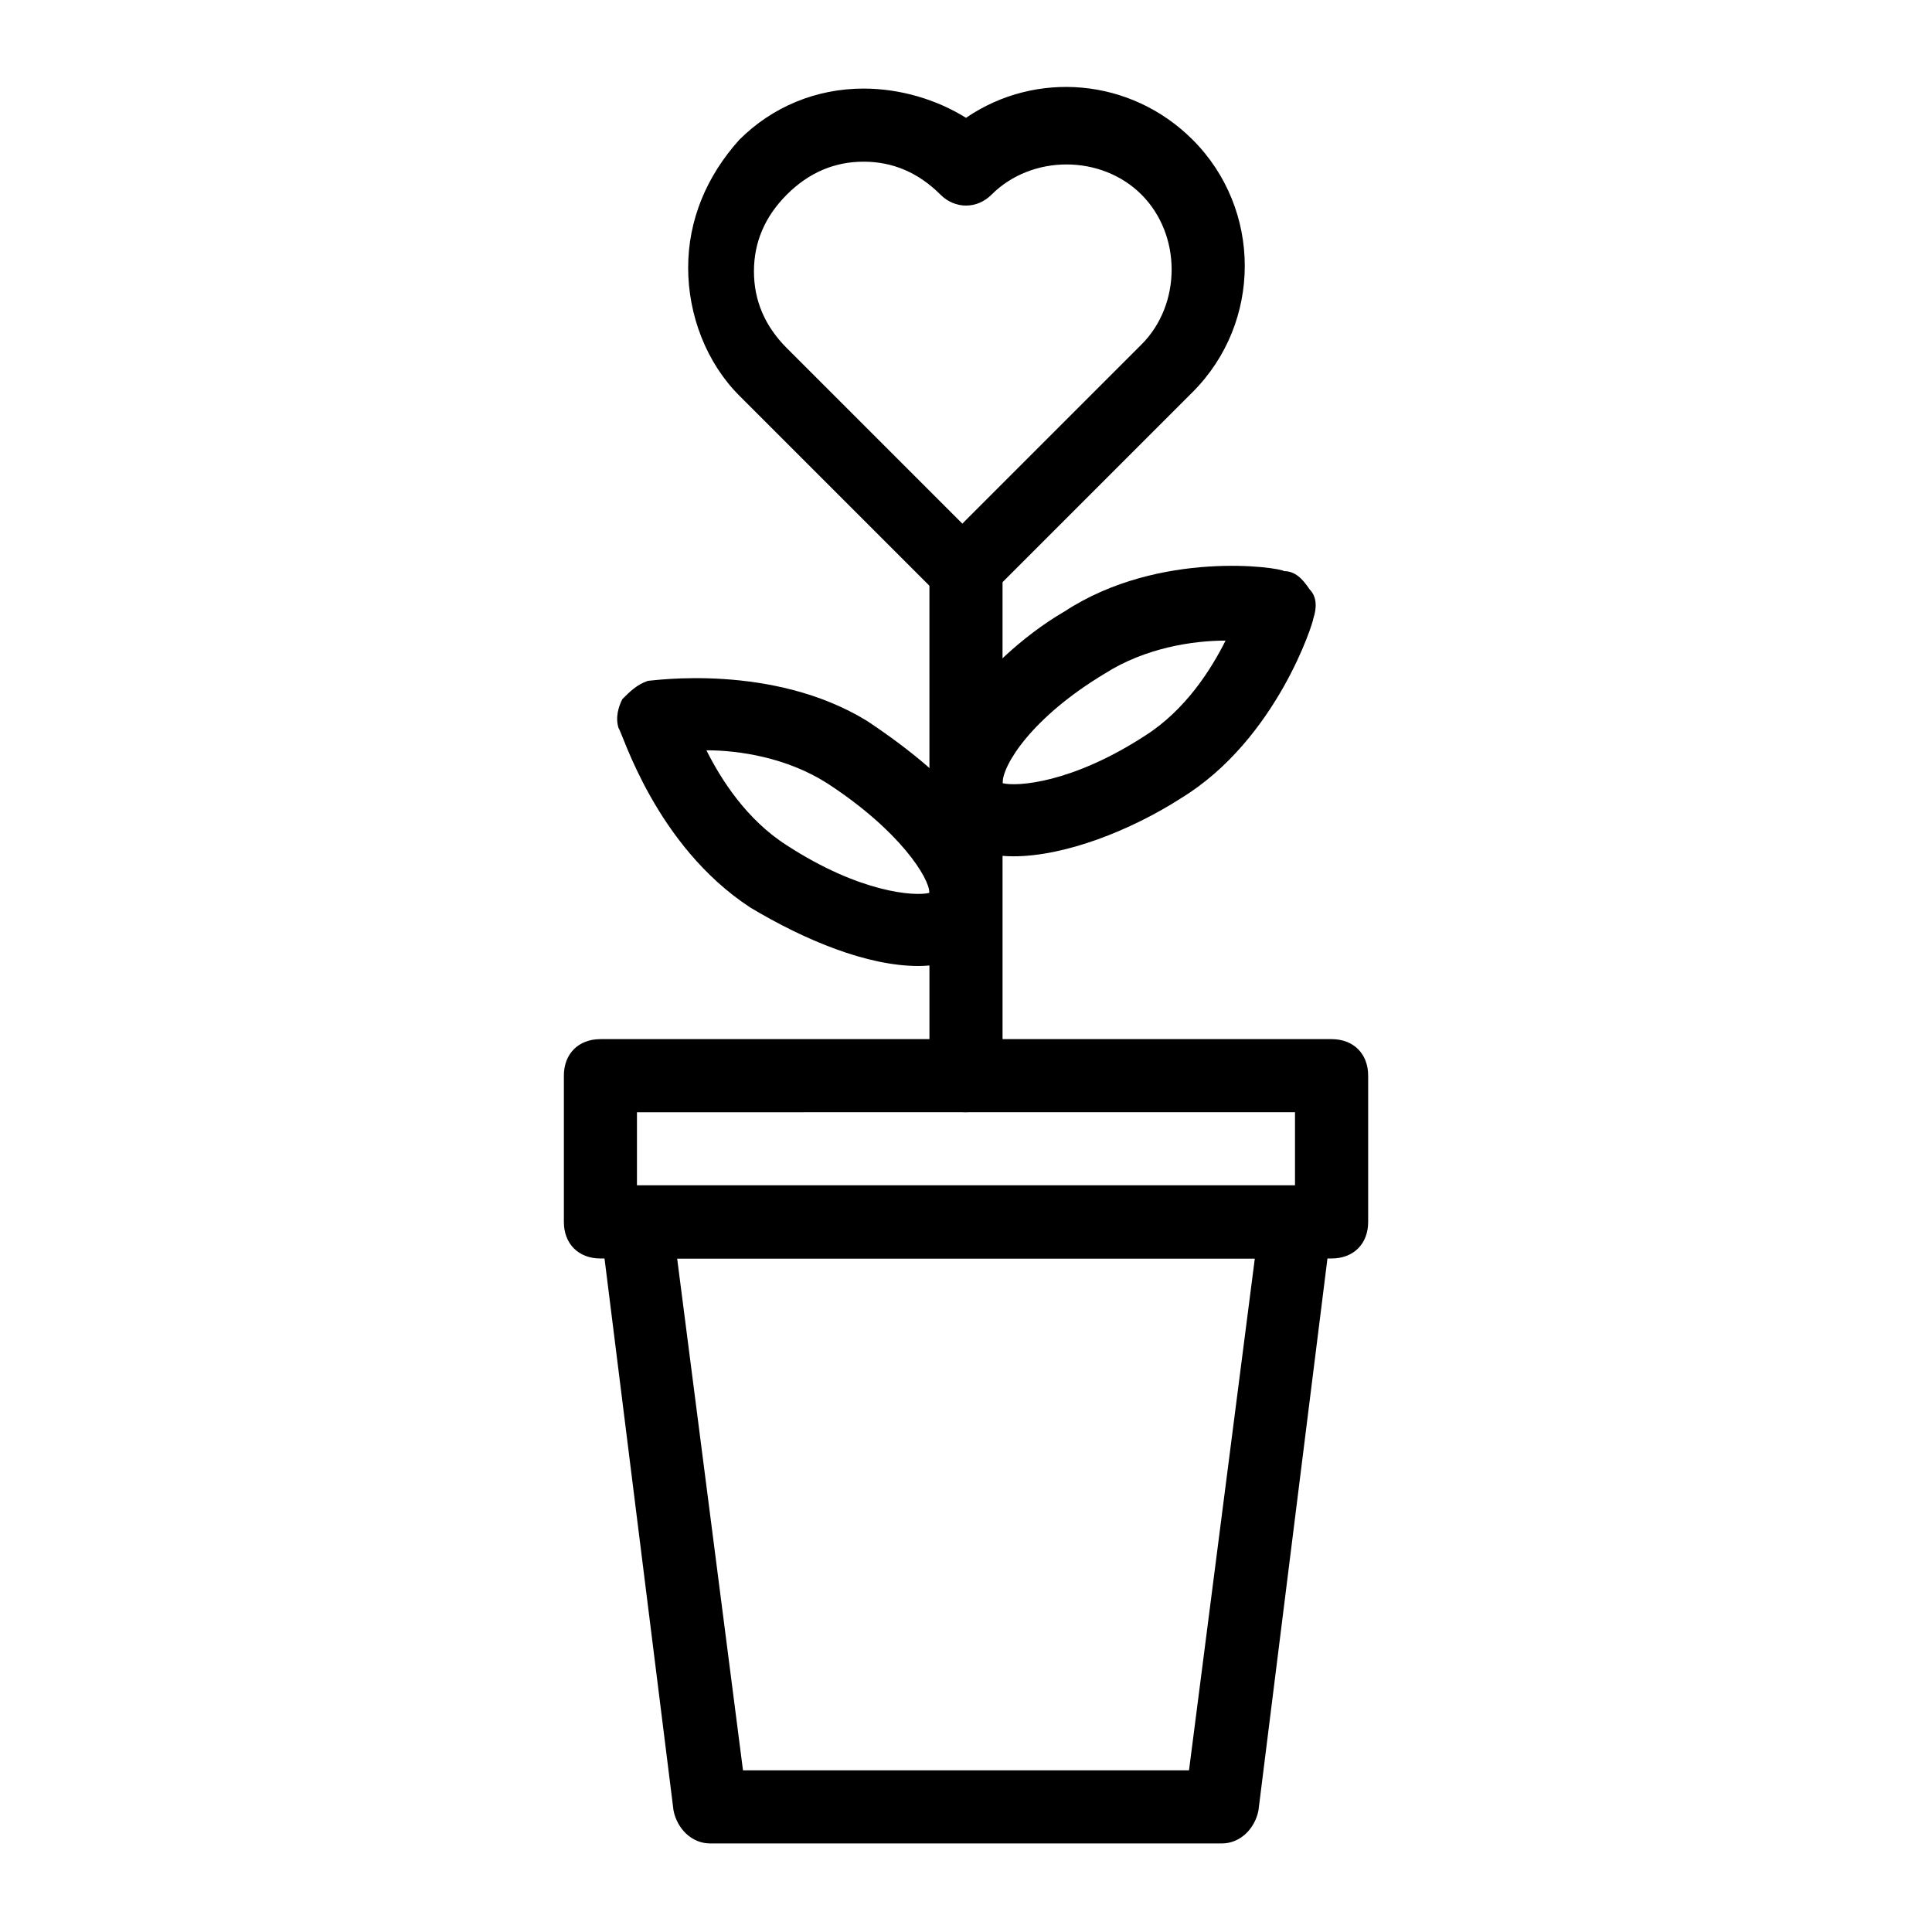
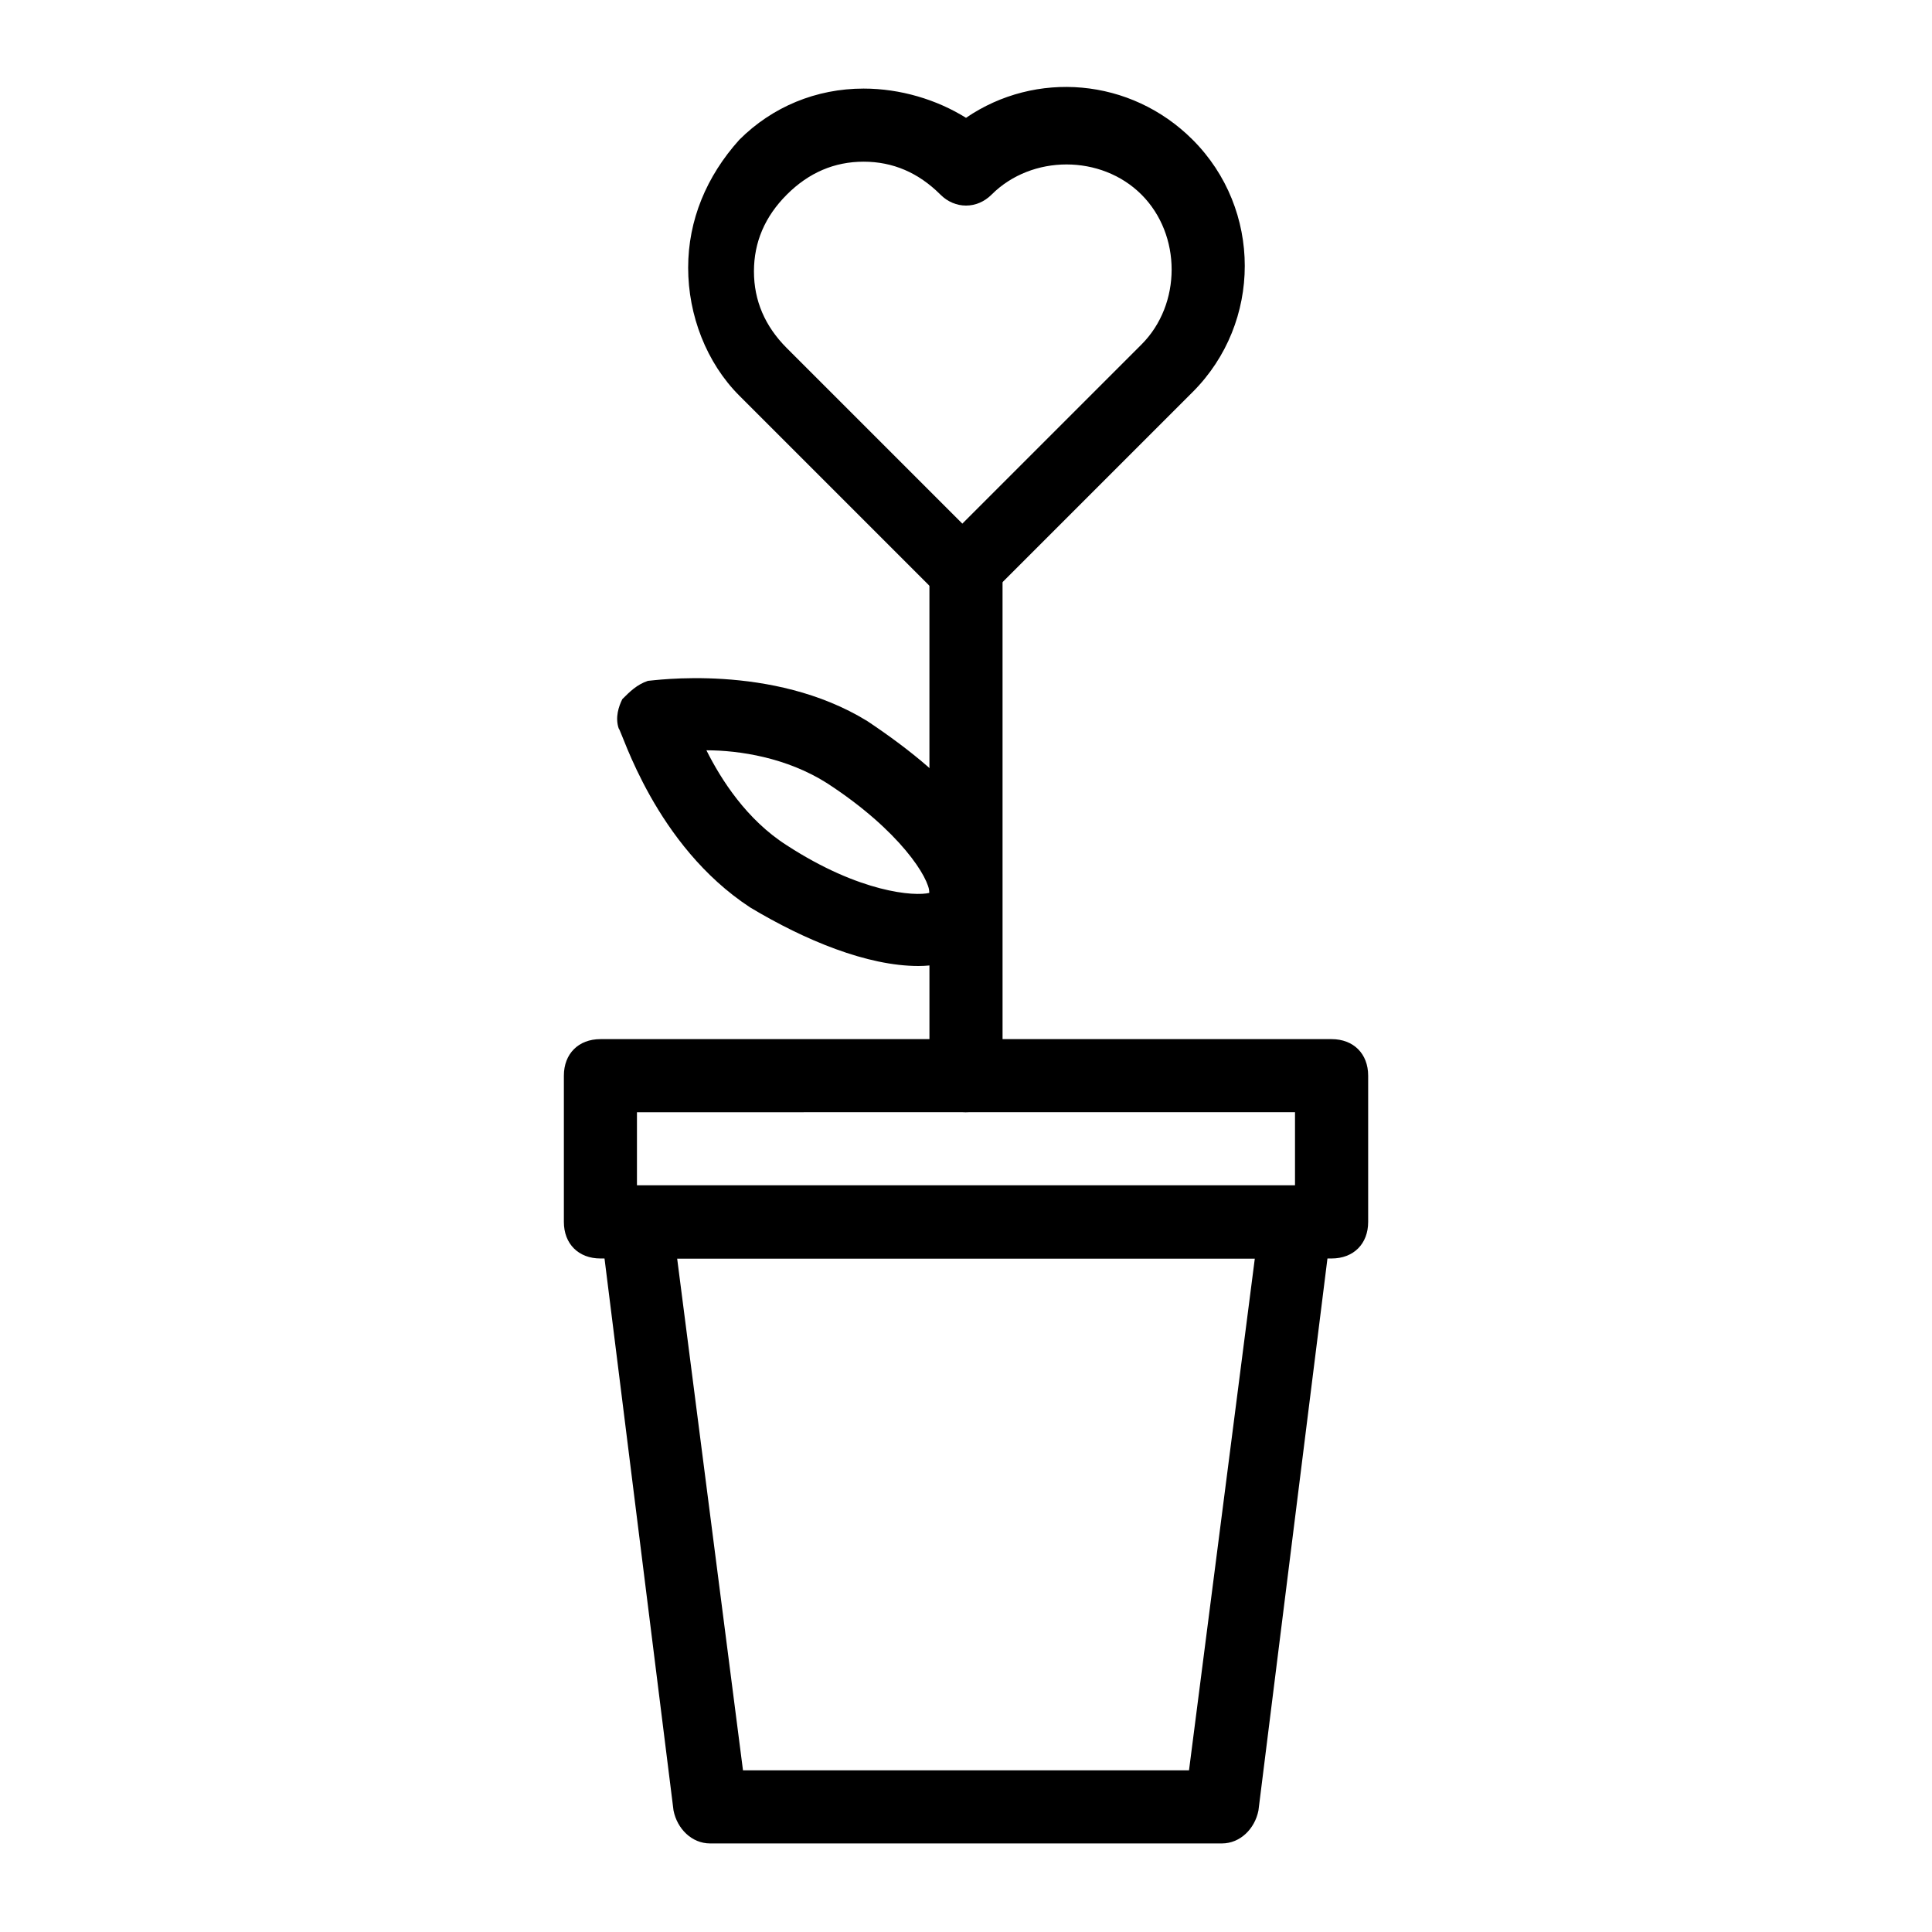
<svg xmlns="http://www.w3.org/2000/svg" fill="#000000" width="800px" height="800px" version="1.1" viewBox="144 144 512 512">
  <g>
    <path d="m400 305.05c-2.906 0-4.844-0.969-6.781-2.906l-53.289-53.289c-8.719-8.719-13.562-21.316-13.562-33.91s4.844-24.223 13.562-33.91c8.719-8.719 20.344-13.562 32.941-13.562 9.688 0 19.379 2.906 27.129 7.75 18.41-12.594 43.598-10.656 60.07 5.812 18.41 18.41 18.41 48.441 0 66.852l-53.289 53.289c-1.938 2.906-3.875 3.875-6.781 3.875zm-27.129-118.2c-7.75 0-14.531 2.906-20.348 8.719-5.812 5.812-8.719 12.594-8.719 20.348 0 7.75 2.906 14.531 8.719 20.348l46.504 46.504 47.477-47.473c10.656-10.656 10.656-29.066 0-39.723s-29.066-10.656-39.723 0c-3.875 3.875-9.688 3.875-13.562 0-5.816-5.816-12.598-8.723-20.348-8.723z" />
    <path d="m467.82 632.53h-135.64c-4.844 0-8.719-3.875-9.688-8.719l-19.379-155.02c0-2.906 0.969-5.812 1.938-7.75 1.938-1.938 4.844-2.906 7.75-2.906h174.39c2.906 0 5.812 0.969 7.75 2.906s2.906 4.844 1.938 7.75l-19.379 155.02c-0.965 4.844-4.84 8.719-9.684 8.719zm-126.92-19.379h118.2l17.441-135.64h-153.09z" />
    <path d="m496.89 477.51h-193.77c-5.812 0-9.688-3.875-9.688-9.688v-38.754c0-5.812 3.875-9.688 9.688-9.688h193.77c5.812 0 9.688 3.875 9.688 9.688v38.754c0 5.812-3.875 9.688-9.688 9.688zm-184.09-19.379h174.39v-19.379l-174.39 0.004z" />
    <path d="m400 438.75c-5.812 0-9.688-3.875-9.688-9.688l-0.004-133.71c0-5.812 3.875-9.688 9.688-9.688s9.688 3.875 9.688 9.688l0.004 133.7c0 5.816-3.875 9.691-9.688 9.691z" />
    <path d="m387.4 400c-13.562 0-30.035-6.781-44.566-15.5-25.191-16.469-33.91-46.504-34.879-47.473-0.969-2.906 0-5.812 0.969-7.75 1.938-1.938 3.875-3.875 6.781-4.844 0.969 0 32.941-4.844 58.133 10.656 11.625 7.75 22.285 16.469 28.098 25.191 10.656 15.5 7.75 25.191 4.844 30.035-3.875 6.777-11.629 9.684-19.379 9.684zm-56.191-57.164c3.875 7.75 10.656 18.41 21.316 25.191 19.379 12.594 33.91 13.562 37.785 12.594 0-3.875-7.75-16.469-27.129-29.066-10.66-6.781-23.254-8.719-31.973-8.719z" />
-     <path d="m412.59 370.93c-8.719 0-15.5-2.906-19.379-9.688-2.906-4.844-5.812-14.531 4.844-30.035 6.781-8.719 16.469-18.41 28.098-25.191 25.191-16.469 57.164-11.625 58.133-10.656 2.906 0 4.844 1.938 6.781 4.844 1.938 1.938 1.938 4.844 0.969 7.75 0 0.969-9.688 31.973-34.879 47.473-13.562 8.723-31.004 15.504-44.566 15.504zm-2.906-19.379m0 0c3.875 0.969 18.41 0 37.785-12.594 10.656-6.781 17.441-17.441 21.316-25.191-8.719 0-21.316 1.938-31.973 8.719-19.379 11.629-27.129 24.223-27.129 29.066z" />
  </g>
</svg>